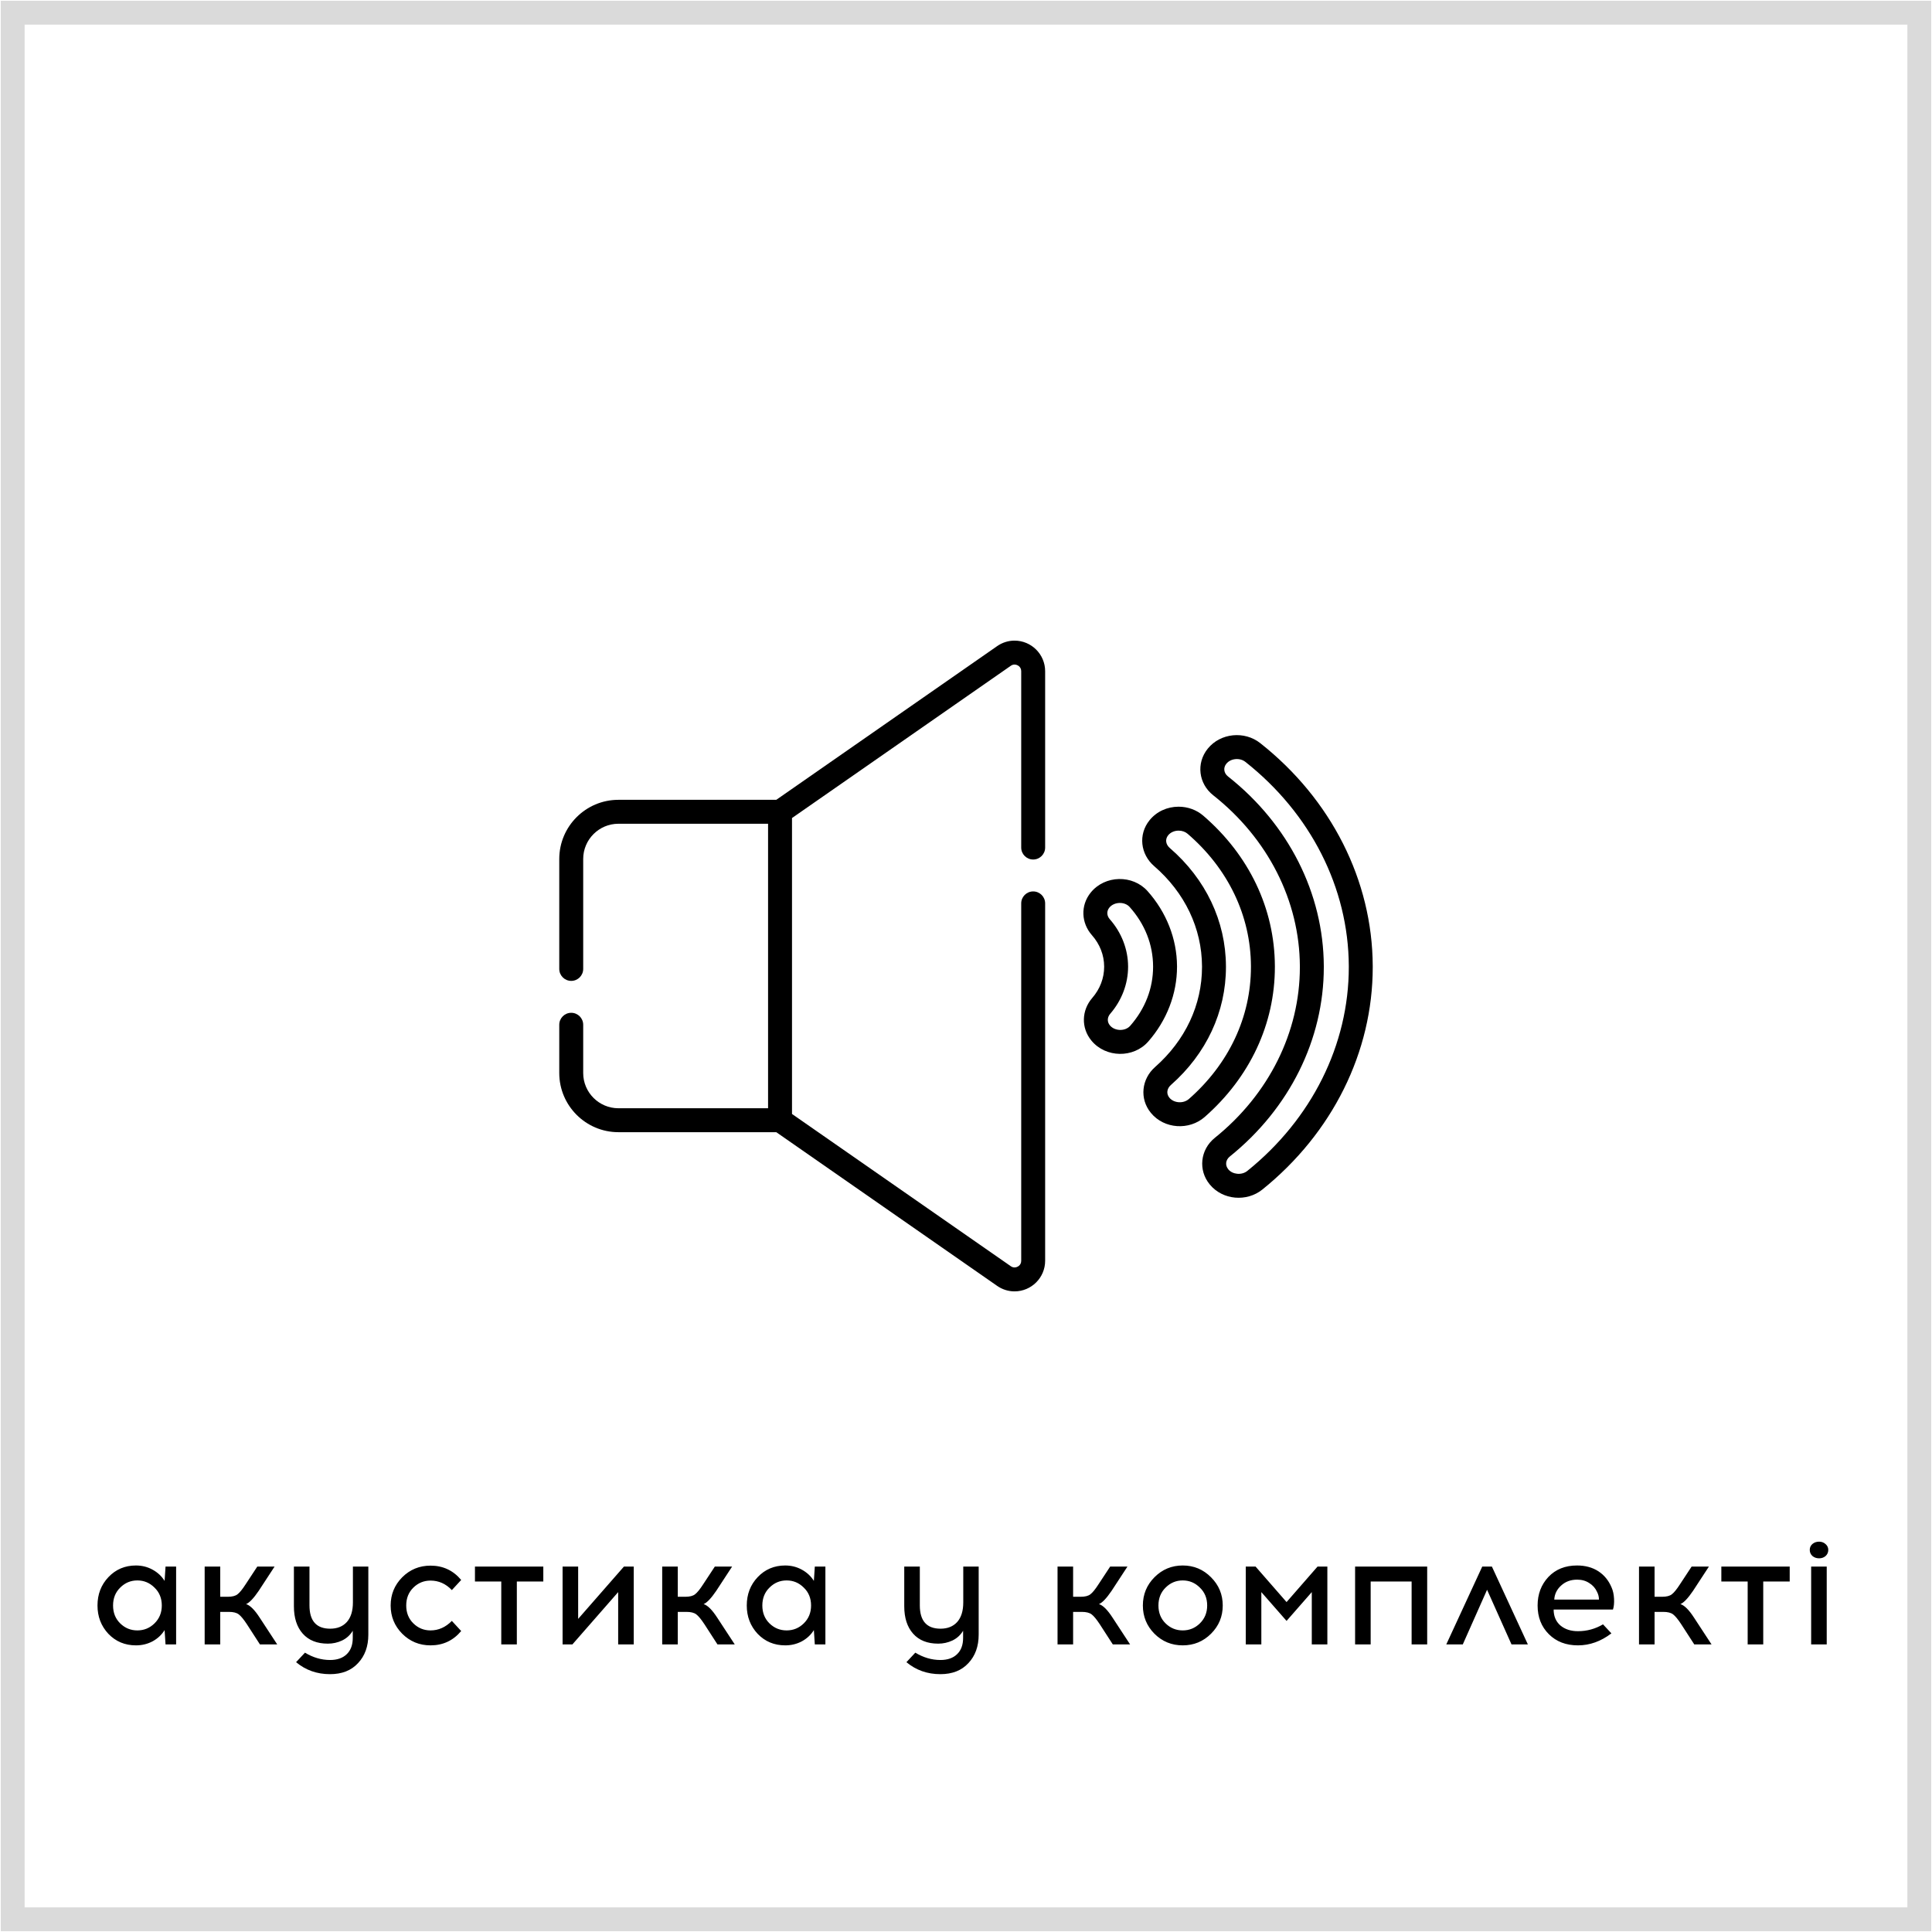
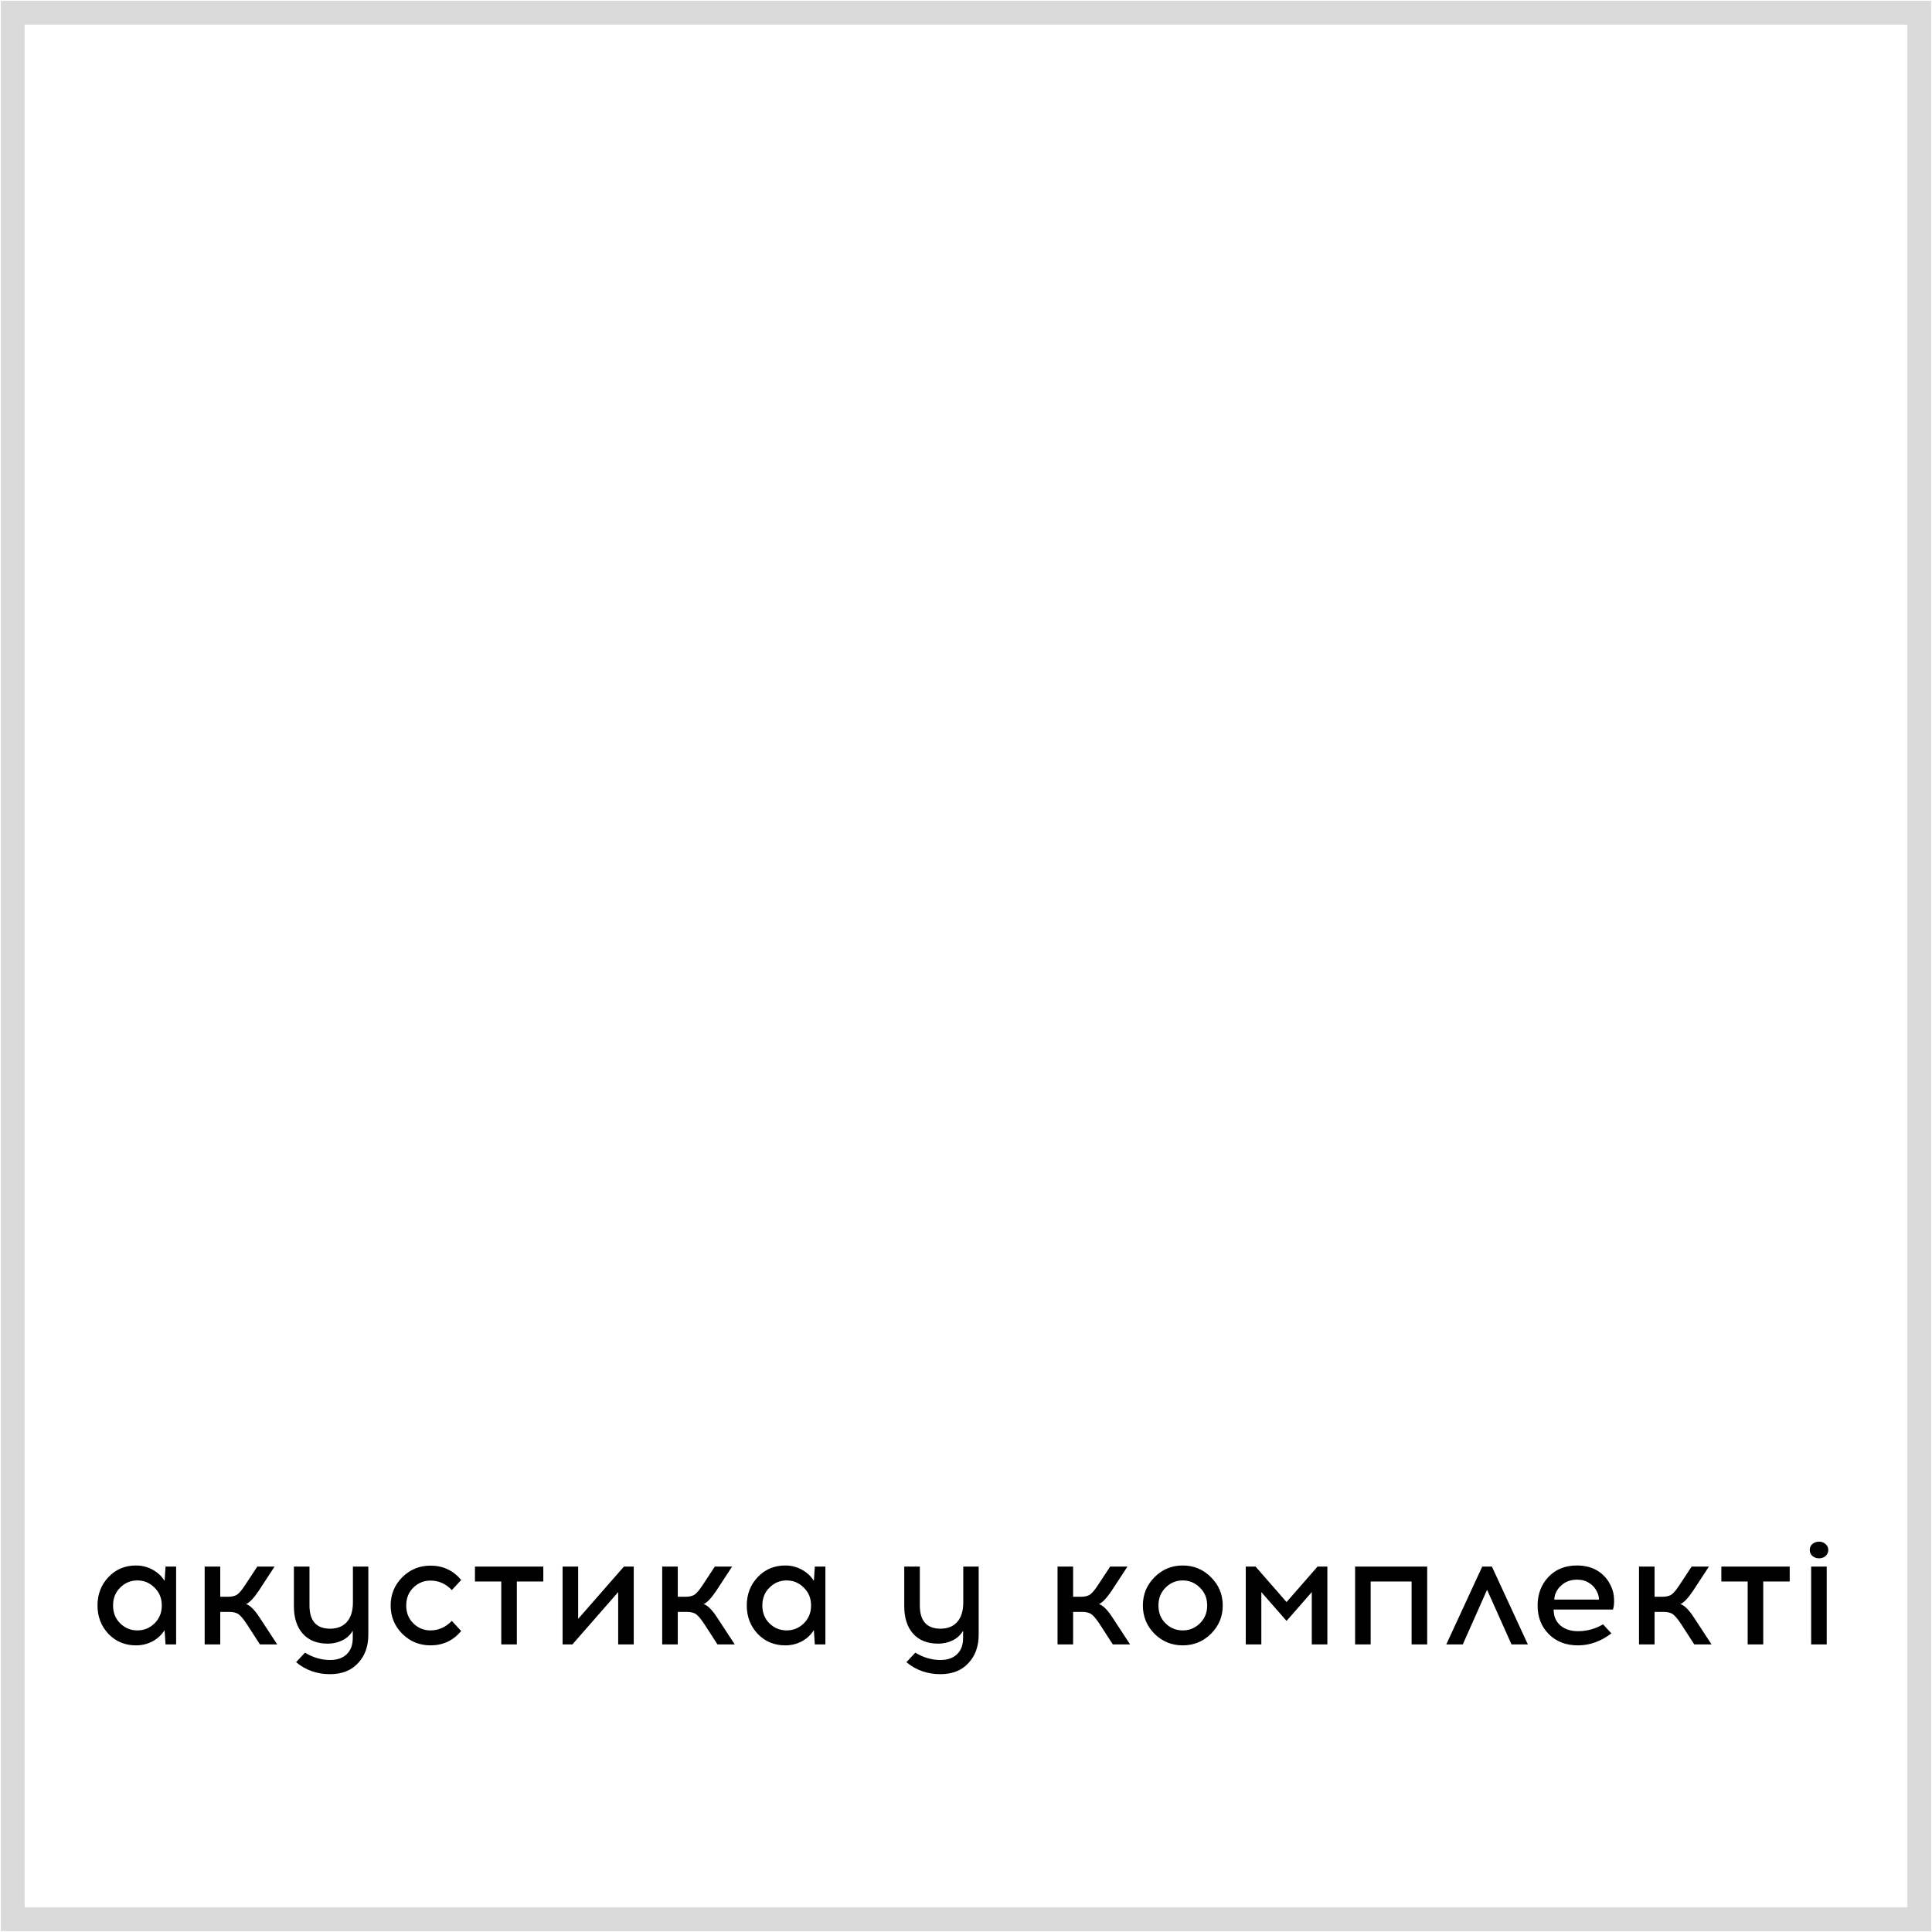
<svg xmlns="http://www.w3.org/2000/svg" width="1216" height="1216" viewBox="0 0 1216 1216" fill="none">
  <path d="M110.852 1035H104.188L103.6 1025.98C101.771 1028.92 99.255 1031.28 96.054 1033.04C92.853 1034.74 89.357 1035.59 85.568 1035.59C78.643 1035.59 72.861 1033.17 68.222 1028.34C63.649 1023.44 61.362 1017.49 61.362 1010.5C61.362 1003.44 63.649 997.499 68.222 992.664C72.861 987.764 78.643 985.314 85.568 985.314C89.357 985.314 92.853 986.196 96.054 987.96C99.255 989.724 101.771 992.076 103.6 995.016L104.188 986H110.852V1035ZM75.67 1021.77C78.675 1024.71 82.269 1026.18 86.45 1026.18C90.631 1026.18 94.225 1024.71 97.23 1021.77C100.301 1018.76 101.836 1015.01 101.836 1010.5C101.836 1005.93 100.301 1002.17 97.23 999.23C94.225 996.225 90.631 994.722 86.45 994.722C82.269 994.722 78.675 996.225 75.67 999.23C72.665 1002.17 71.162 1005.93 71.162 1010.5C71.162 1015.07 72.665 1018.83 75.67 1021.77ZM163.607 1035L155.375 1022.26C153.35 1019.19 151.651 1017.13 150.279 1016.09C148.907 1015.04 146.849 1014.52 144.105 1014.52H138.617V1035H128.817V986H138.617V1005.01H143.321C146.131 1005.01 148.189 1004.49 149.495 1003.44C150.867 1002.4 152.566 1000.31 154.591 997.172L161.941 986H172.819L162.823 1001.29C159.622 1005.99 156.976 1008.77 154.885 1009.62C157.433 1010.4 160.308 1013.28 163.509 1018.24L174.485 1035H163.607ZM231.828 986V1028.83C231.828 1036.21 229.672 1042.19 225.36 1046.76C221.113 1051.4 215.233 1053.72 207.72 1053.72C199.488 1053.72 192.366 1051.2 186.356 1046.17L191.942 1040.19C197.038 1043.26 202.297 1044.8 207.72 1044.8C212.228 1044.8 215.723 1043.59 218.206 1041.17C220.754 1038.76 222.028 1035.33 222.028 1030.88V1026.38C220.394 1029.12 218.14 1031.18 215.266 1032.55C212.456 1033.86 209.484 1034.51 206.348 1034.51C199.553 1034.51 194.294 1032.42 190.57 1028.24C186.846 1024.06 184.984 1018.31 184.984 1010.99V986H194.784V1010.4C194.784 1020.2 199.128 1025.1 207.818 1025.1C212.26 1025.1 215.756 1023.7 218.304 1020.89C220.852 1018.01 222.126 1013.9 222.126 1008.54V986H231.828ZM270.966 985.412C278.806 985.412 285.241 988.417 290.272 994.428L284.392 1000.8C280.602 996.813 276.127 994.82 270.966 994.82C266.784 994.82 263.191 996.29 260.186 999.23C257.18 1002.17 255.678 1005.93 255.678 1010.5C255.678 1015.07 257.18 1018.83 260.186 1021.77C263.191 1024.71 266.784 1026.18 270.966 1026.18C275.996 1026.18 280.472 1024.19 284.392 1020.2L290.272 1026.57C285.241 1032.58 278.806 1035.59 270.966 1035.59C263.975 1035.59 258.03 1033.14 253.13 1028.24C248.295 1023.34 245.878 1017.43 245.878 1010.5C245.878 1003.57 248.295 997.662 253.13 992.762C258.03 987.862 263.975 985.412 270.966 985.412ZM325.298 995.408V1035H315.498V995.408H298.936V986H341.958V995.408H325.298ZM398.877 1035H389.077V1002.07L360.265 1035H354.091V986H363.891V1018.93L392.703 986H398.877V1035ZM451.578 1035L443.346 1022.26C441.321 1019.19 439.622 1017.13 438.25 1016.09C436.878 1015.04 434.82 1014.52 432.076 1014.52H426.588V1035H416.788V986H426.588V1005.01H431.292C434.102 1005.01 436.16 1004.49 437.466 1003.44C438.838 1002.4 440.537 1000.31 442.562 997.172L449.912 986H460.79L450.794 1001.29C447.593 1005.99 444.947 1008.77 442.856 1009.62C445.404 1010.4 448.279 1013.28 451.48 1018.24L462.456 1035H451.578ZM519.504 1035H512.84L512.252 1025.98C510.423 1028.92 507.908 1031.28 504.706 1033.04C501.505 1034.74 498.01 1035.59 494.22 1035.59C487.295 1035.59 481.513 1033.17 476.874 1028.34C472.301 1023.44 470.014 1017.49 470.014 1010.5C470.014 1003.44 472.301 997.499 476.874 992.664C481.513 987.764 487.295 985.314 494.22 985.314C498.01 985.314 501.505 986.196 504.706 987.96C507.908 989.724 510.423 992.076 512.252 995.016L512.84 986H519.504V1035ZM484.322 1021.77C487.328 1024.71 490.921 1026.18 495.102 1026.18C499.284 1026.18 502.877 1024.71 505.882 1021.77C508.953 1018.76 510.488 1015.01 510.488 1010.5C510.488 1005.93 508.953 1002.17 505.882 999.23C502.877 996.225 499.284 994.722 495.102 994.722C490.921 994.722 487.328 996.225 484.322 999.23C481.317 1002.17 479.814 1005.93 479.814 1010.5C479.814 1015.07 481.317 1018.83 484.322 1021.77ZM615.98 986V1028.83C615.98 1036.21 613.824 1042.19 609.512 1046.76C605.265 1051.4 599.385 1053.72 591.872 1053.72C583.64 1053.72 576.519 1051.2 570.508 1046.17L576.094 1040.19C581.19 1043.26 586.449 1044.8 591.872 1044.8C596.38 1044.8 599.875 1043.59 602.358 1041.17C604.906 1038.76 606.18 1035.33 606.18 1030.88V1026.38C604.547 1029.12 602.293 1031.18 599.418 1032.55C596.609 1033.86 593.636 1034.51 590.5 1034.51C583.705 1034.51 578.446 1032.42 574.722 1028.24C570.998 1024.06 569.136 1018.31 569.136 1010.99V986H578.936V1010.4C578.936 1020.2 583.281 1025.1 591.97 1025.1C596.413 1025.1 599.908 1023.7 602.456 1020.89C605.004 1018.01 606.278 1013.9 606.278 1008.54V986H615.98ZM700.406 1035L692.174 1022.26C690.149 1019.19 688.45 1017.13 687.078 1016.09C685.706 1015.04 683.648 1014.52 680.904 1014.52H675.416V1035H665.616V986H675.416V1005.01H680.12C682.93 1005.01 684.988 1004.49 686.294 1003.44C687.666 1002.4 689.365 1000.31 691.39 997.172L698.74 986H709.618L699.622 1001.29C696.421 1005.99 693.775 1008.77 691.684 1009.62C694.232 1010.4 697.107 1013.28 700.308 1018.24L711.284 1035H700.406ZM744.409 985.314C751.4 985.314 757.345 987.797 762.245 992.762C767.145 997.662 769.595 1003.57 769.595 1010.5C769.595 1017.43 767.145 1023.34 762.245 1028.24C757.345 1033.14 751.4 1035.59 744.409 1035.59C737.418 1035.59 731.473 1033.14 726.573 1028.24C721.738 1023.34 719.321 1017.43 719.321 1010.5C719.321 1003.51 721.771 997.564 726.671 992.664C731.571 987.764 737.484 985.314 744.409 985.314ZM755.189 999.23C752.184 996.225 748.59 994.722 744.409 994.722C740.228 994.722 736.634 996.225 733.629 999.23C730.624 1002.17 729.121 1005.93 729.121 1010.5C729.121 1015.07 730.624 1018.83 733.629 1021.77C736.634 1024.71 740.228 1026.18 744.409 1026.18C748.59 1026.18 752.184 1024.71 755.189 1021.77C758.26 1018.76 759.795 1015.01 759.795 1010.5C759.795 1005.93 758.26 1002.17 755.189 999.23ZM835.437 1035H825.637V1002.07L809.761 1020.2L793.885 1002.07V1035H784.085V986H790.259L809.761 1008.34L829.263 986H835.437V1035ZM898.27 1035H888.47V995.408H862.696V1035H852.896V986H898.27V1035ZM935.963 1000.6L920.675 1035H910.287L932.925 986H939.001L961.639 1035H951.349L935.963 1000.6ZM992.56 985.314C997.787 985.314 1002.26 986.523 1005.99 988.94C1009.71 991.357 1012.49 994.755 1014.32 999.132C1015.23 1001.16 1015.75 1003.54 1015.88 1006.29C1016.02 1008.96 1015.79 1011.22 1015.2 1013.05H977.86C977.86 1017.23 979.265 1020.56 982.074 1023.04C984.949 1025.46 988.64 1026.67 993.148 1026.67C998.832 1026.67 1004.09 1025.23 1008.93 1022.36L1014.22 1028.04C1007.62 1033.07 1000.6 1035.59 993.148 1035.59C985.635 1035.59 979.526 1033.24 974.822 1028.53C970.118 1023.83 967.766 1017.82 967.766 1010.5C967.766 1003.38 970.02 997.401 974.528 992.566C979.102 987.731 985.112 985.314 992.56 985.314ZM992.658 994.232C988.608 994.232 985.243 995.473 982.564 997.956C979.886 1000.37 978.448 1003.31 978.252 1006.78H1006.38C1006.38 1005.08 1005.99 1003.48 1005.2 1001.97C1004.16 999.622 1002.52 997.76 1000.3 996.388C998.146 994.951 995.598 994.232 992.658 994.232ZM1066.38 1035L1058.14 1022.26C1056.12 1019.19 1054.42 1017.13 1053.05 1016.09C1051.68 1015.04 1049.62 1014.52 1046.87 1014.52H1041.39V1035H1031.59V986H1041.39V1005.01H1046.09C1048.9 1005.01 1050.96 1004.49 1052.26 1003.44C1053.64 1002.4 1055.33 1000.31 1057.36 997.172L1064.71 986H1075.59L1065.59 1001.29C1062.39 1005.99 1059.74 1008.77 1057.65 1009.62C1060.2 1010.4 1063.08 1013.28 1066.28 1018.24L1077.25 1035H1066.38ZM1109.78 995.408V1035H1099.98V995.408H1083.41V986H1126.44V995.408H1109.78ZM1149.06 979.336C1147.94 980.316 1146.57 980.806 1144.94 980.806C1143.31 980.806 1141.9 980.316 1140.73 979.336C1139.61 978.291 1139.06 977.017 1139.06 975.514C1139.06 974.011 1139.61 972.77 1140.73 971.79C1141.9 970.81 1143.31 970.32 1144.94 970.32C1146.57 970.32 1147.94 970.843 1149.06 971.888C1150.17 972.868 1150.72 974.077 1150.72 975.514C1150.72 977.017 1150.17 978.291 1149.06 979.336ZM1139.94 1035V986H1149.74V1035H1139.94Z" fill="black" />
  <g clip-path="url(#clip0)">
    <path d="M638.542 403.209C634.638 403.209 630.852 404.407 627.595 406.675L488.593 503.403H389.237C368.705 503.403 352 520.108 352 540.64V609.836C352 613.997 355.372 617.369 359.532 617.369C363.692 617.369 367.065 613.997 367.065 609.836V540.64C367.065 528.413 377.012 518.468 389.237 518.468H483.422V697.532H389.237C377.012 697.532 367.065 687.587 367.065 675.36V644.988C367.065 640.828 363.692 637.456 359.532 637.456C355.372 637.456 352 640.828 352 644.988V675.36C352 695.892 368.705 712.597 389.237 712.597H488.592L627.594 809.325C630.854 811.594 634.639 812.792 638.541 812.792C649.168 812.792 657.814 804.154 657.814 793.536V568.595C657.814 564.434 654.441 561.063 650.281 561.063C646.121 561.063 642.749 564.434 642.749 568.595V793.536C642.749 796.426 640.288 797.727 638.541 797.727C637.718 797.727 636.93 797.469 636.198 796.959L498.487 701.13V514.87L636.199 419.04C636.93 418.532 637.717 418.274 638.541 418.274C640.288 418.274 642.749 419.573 642.749 422.464V533.444C642.749 537.605 646.121 540.976 650.281 540.976C654.441 540.976 657.814 537.605 657.814 533.444V422.464C657.815 411.847 649.168 403.209 638.542 403.209V403.209Z" fill="black" />
    <path d="M722.692 655.564C734.38 642.243 740.817 625.508 740.817 608.442L740.816 608.115C740.736 590.93 734.141 574.139 722.247 560.839C712.973 550.464 695.481 550.698 686.512 561.77C679.901 569.933 680.564 581.003 687.223 588.554C692.248 594.251 694.921 601.09 694.956 608.358V608.466C694.956 615.655 692.346 622.471 687.41 628.176C680.791 635.823 680.292 646.901 686.95 654.966C695.977 665.897 713.469 666.077 722.692 655.564V655.564ZM698.568 645.374C696.716 643.132 696.866 640.271 698.802 638.033C706.037 629.672 710.022 619.172 710.022 608.465V608.258C709.971 597.476 705.887 586.939 698.524 578.588C696.558 576.359 696.397 573.5 698.22 571.25C701.222 567.544 707.803 567.28 711.018 570.878C720.595 581.587 725.689 594.487 725.754 608.225V608.442C725.754 622.045 720.779 634.903 711.368 645.628C708.182 649.259 701.601 649.048 698.568 645.374Z" fill="black" />
-     <path d="M802.408 608.57L802.407 608.002C802.238 571.878 786.236 538.281 757.35 513.4C753.109 509.747 747.6 507.735 741.835 507.735C734.607 507.735 727.961 510.811 723.59 516.175C723.574 516.195 723.558 516.214 723.542 516.234C716.261 525.219 717.809 537.688 726.409 545.12C745.731 561.817 756.434 584.225 756.547 608.206L756.548 608.594C756.548 632.441 746.056 654.814 727.004 671.59C718.517 679.062 717.022 691.519 724.378 700.463C724.391 700.479 724.403 700.494 724.416 700.51C732.762 710.617 748.468 711.596 758.24 703.02C786.723 678.017 802.408 644.475 802.408 608.57V608.57ZM748.304 691.695C744.8 694.769 738.879 694.331 736.052 690.94C736.043 690.928 736.033 690.917 736.024 690.906C733.908 688.344 734.455 685.099 736.96 682.894C759.307 663.217 771.614 636.829 771.614 608.593L771.613 608.144C771.479 579.736 758.924 553.304 736.26 533.72C733.757 531.559 733.151 528.338 735.224 525.747C735.236 525.734 735.247 525.721 735.258 525.707C736.732 523.886 739.192 522.799 741.837 522.799C743.994 522.799 746.012 523.514 747.519 524.813C773.051 546.805 787.195 576.375 787.344 608.06L787.345 608.57C787.344 640.075 773.479 669.597 748.304 691.695Z" fill="black" />
-     <path d="M863.998 607.885C863.746 554.146 837.932 503.053 793.178 467.707C783.319 459.922 768.215 461.264 760.176 471.187C760.176 471.187 760.164 471.201 760.164 471.202C752.762 480.342 754.348 493.237 763.581 500.528C798.06 527.747 817.944 566.956 818.138 608.099L818.139 608.719C818.139 649.625 798.623 688.792 764.595 716.174C755.354 723.612 754.058 736.576 761.392 745.456C761.416 745.486 761.441 745.518 761.465 745.547C769.631 755.435 784.759 756.559 794.497 748.717C838.667 713.156 864 662.12 864 608.694L863.998 607.885ZM785.05 736.984C781.467 739.867 775.75 739.185 773.143 736.031C773.119 736.002 773.095 735.971 773.07 735.941C770.985 733.416 771.346 730.079 774.039 727.911C811.639 697.654 833.204 654.21 833.204 608.719L833.203 608.029C832.988 562.271 811.014 518.779 772.917 488.704C770.115 486.491 769.889 483.13 771.839 480.722L771.85 480.708C771.861 480.694 771.871 480.682 771.882 480.668C774.602 477.312 780.309 476.738 783.84 479.528C824.977 512.018 848.702 558.826 848.933 607.962L848.935 608.694C848.935 657.537 825.65 704.297 785.05 736.984V736.984Z" fill="black" />
  </g>
  <rect x="8" y="8" width="1200" height="1200" stroke="#DADADA" stroke-width="15" />
  <defs>
    <clipPath id="clip0">
-       <rect width="512" height="512" fill="white" transform="translate(352 352)" />
-     </clipPath>
+       </clipPath>
  </defs>
</svg>